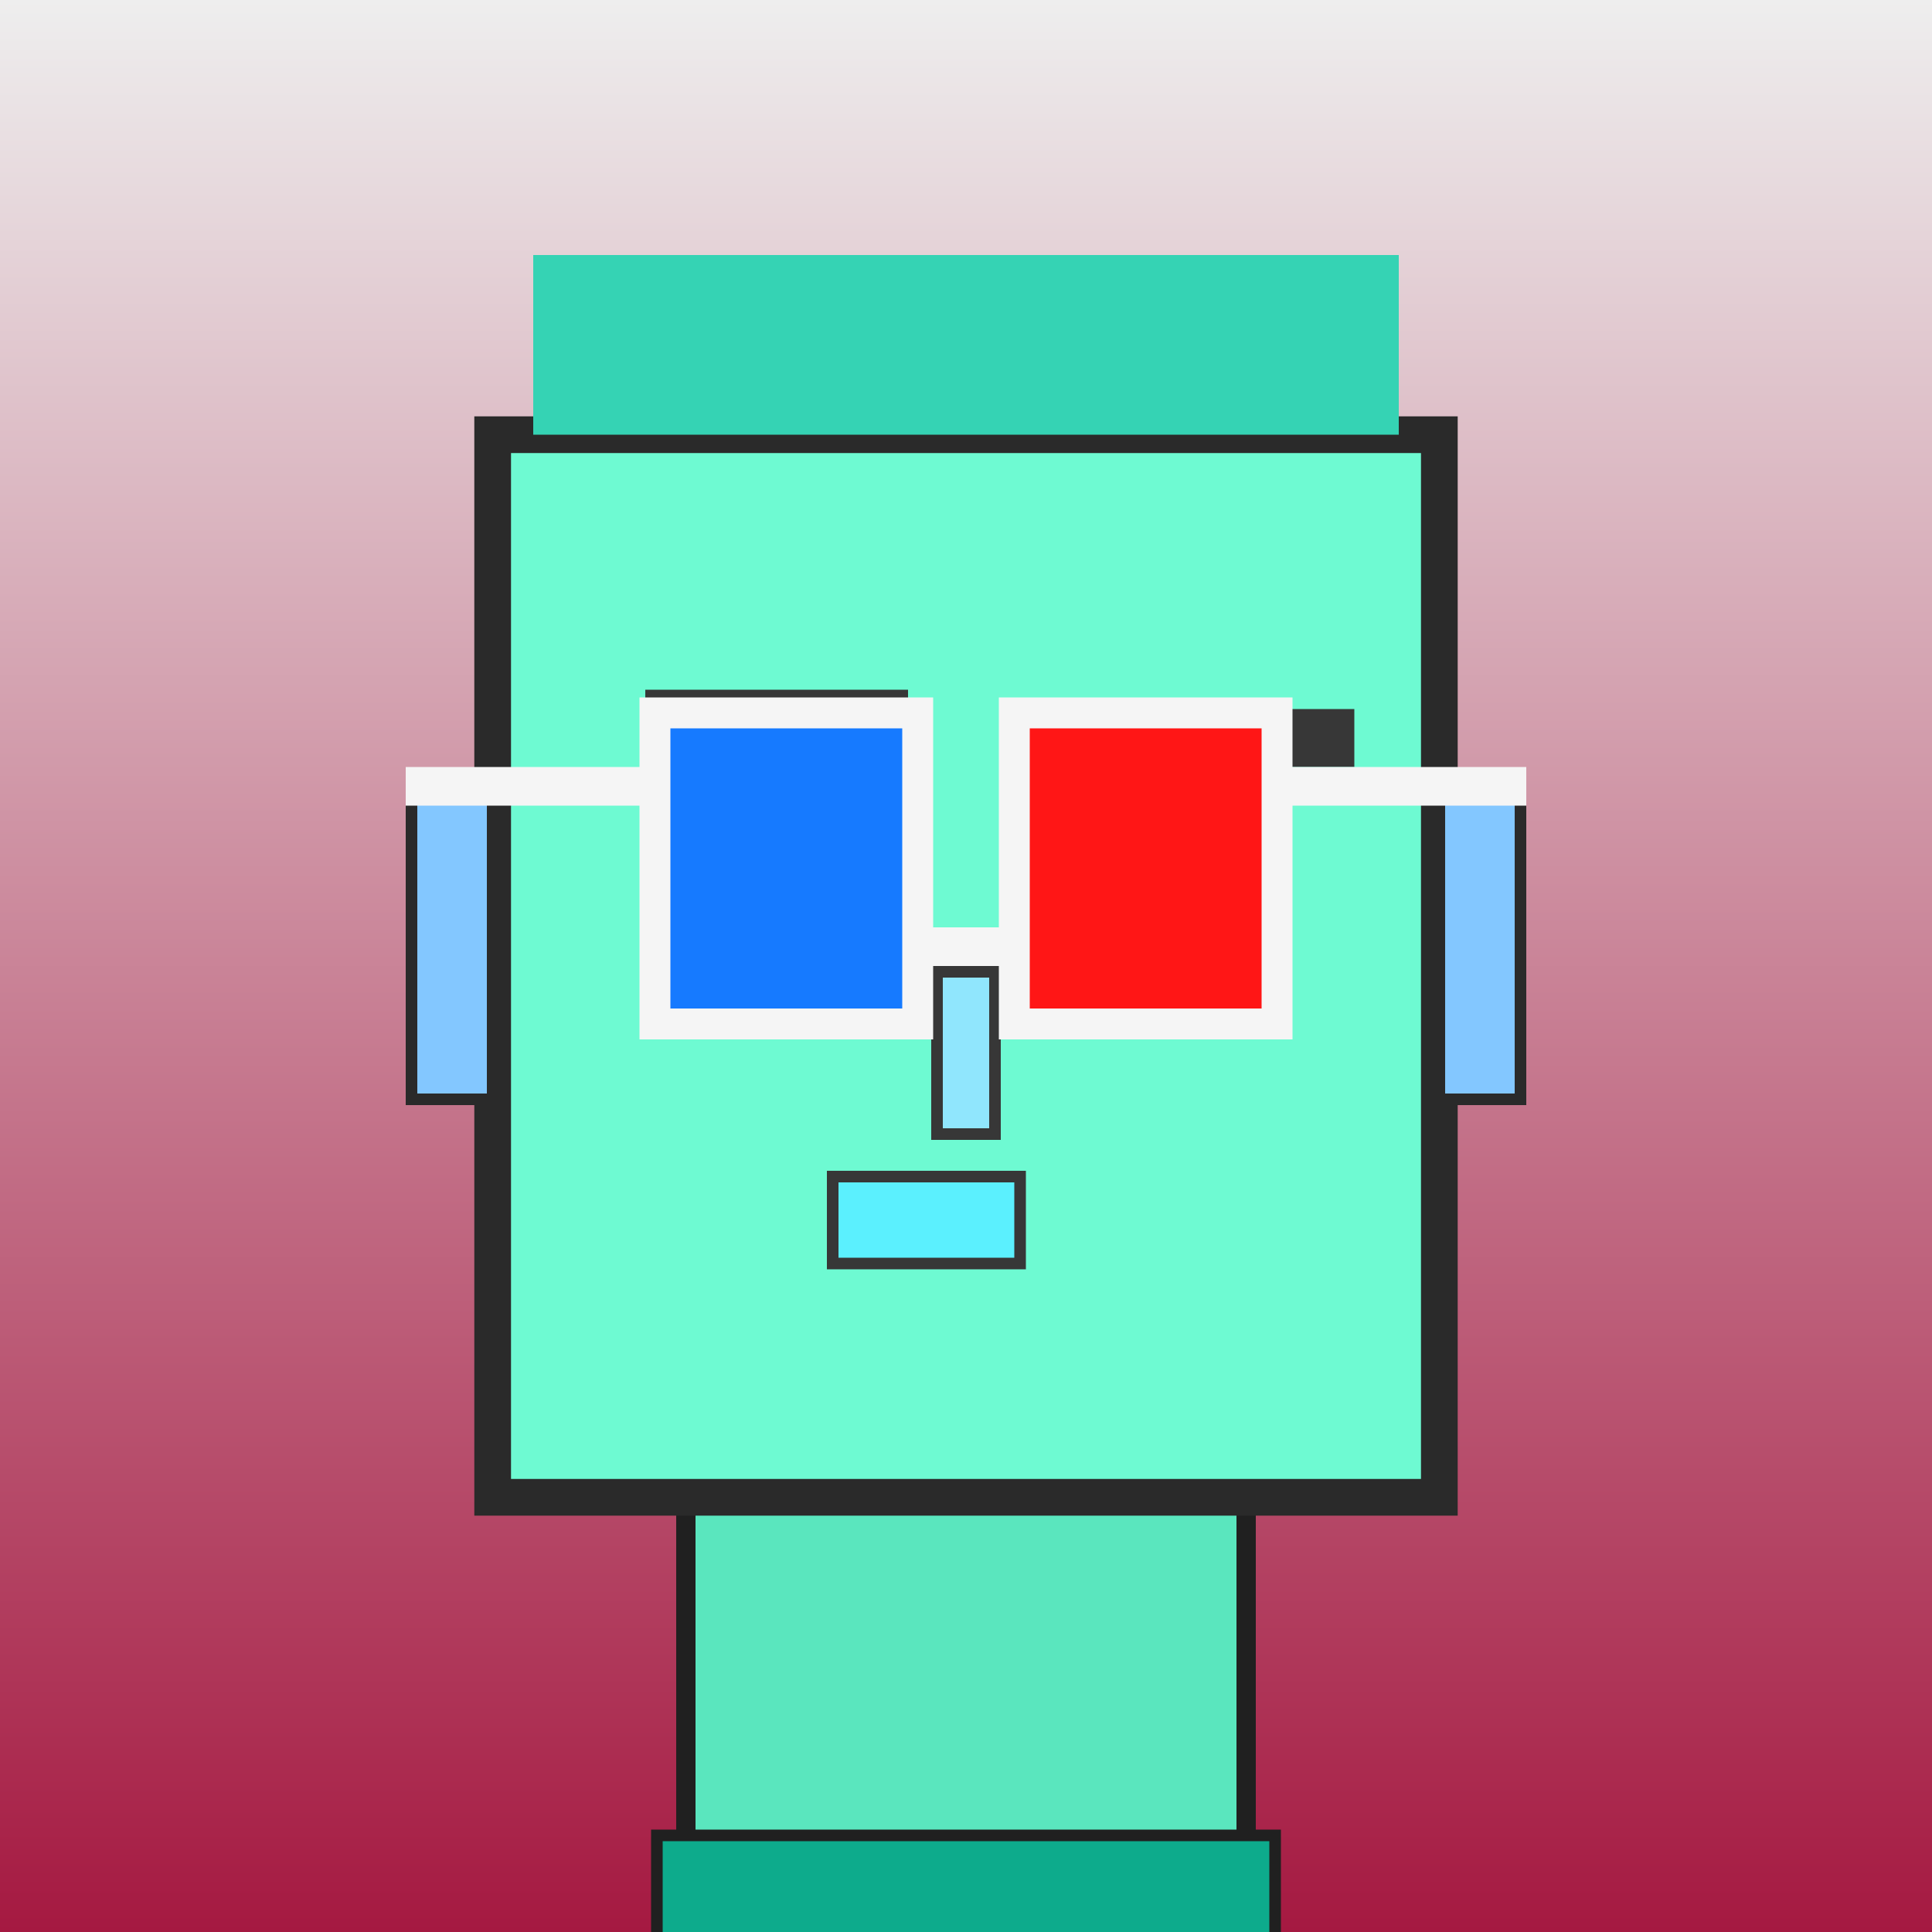
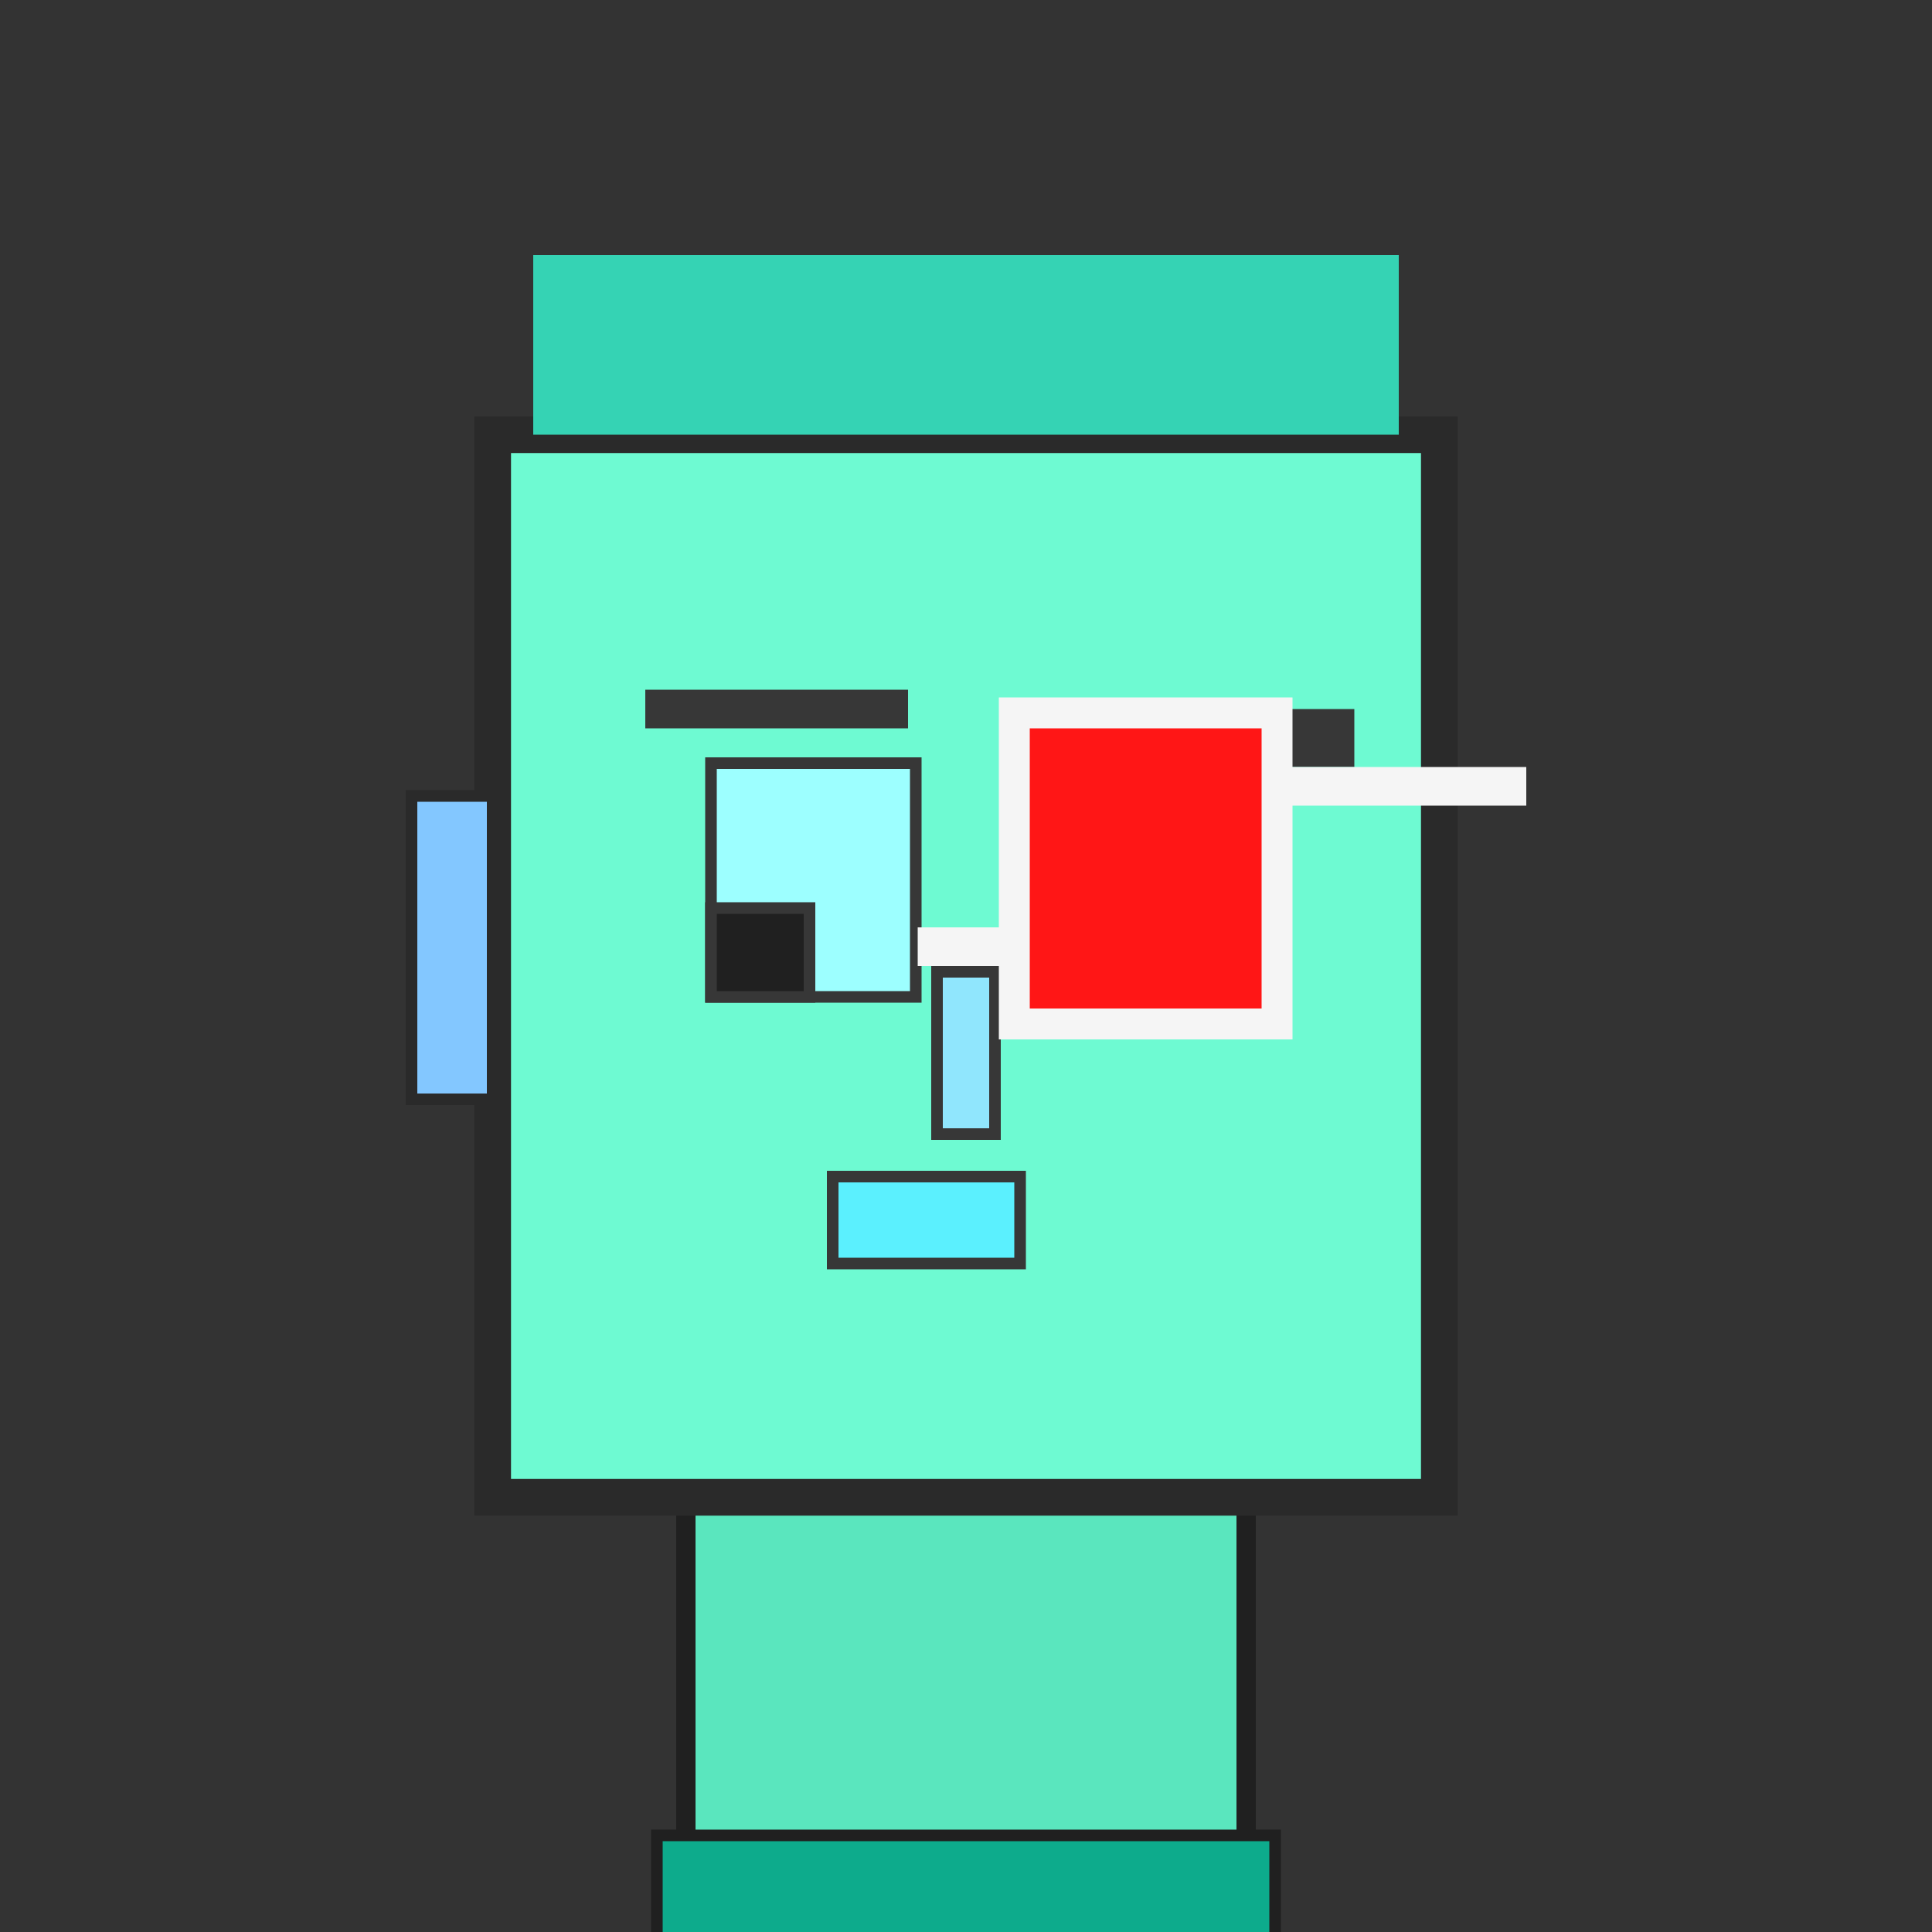
<svg xmlns="http://www.w3.org/2000/svg" viewBox="0 0 1000 1000">
  <rect x="0" y="0" width="1000" height="1000" fill="#333333" stroke="none" />
  <defs>
    <linearGradient gradientUnits="userSpaceOnUse" x1="500" y1="0" x2="500" y2="1000" id="bkStyle">
      <stop offset="0" style="stop-color: #eeeeee" />
      <stop offset="1" style="stop-color: rgb(165, 25, 65)" />
    </linearGradient>
  </defs>
-   <rect id="background" width="1000" height="1000" style="fill: url(#bkStyle);" onclick="background.style.fill='rgba(0,0,0,0)'" />
  <rect x="355" y="775" width="290" height="235" style="fill: rgb(90, 230, 190); stroke-width: 10px; stroke: rgb(32, 32, 32);" />
  <rect x="255" y="225" width="490" height="550" style="fill: rgb(110, 250, 210); stroke-width: 19px; stroke: rgb(42, 42, 42);" />
  <rect x="368" y="395" width="106" height="121" style="fill: rgb(157, 270, 293); stroke-width: 6px; stroke: rgb(55, 55, 55);" />
  <rect x="534" y="411" width="101" height="91" style="fill: rgb(157, 270, 293); stroke-width: 6px; stroke: rgb(55, 55, 55);" />
  <rect x="368" y="470" width="51" height="46" style="fill: rgb(32,32,32); stroke-width: 6px; stroke: rgb(55,55,55);" />
  <rect x="534" y="475" width="34" height="27" style="fill: rgb(32,32,32); stroke-width: 6px; stroke: rgb(55,55,55);" />
  <rect x="485" y="503" width="30" height="84" style="fill: rgb(144, 230, 253); stroke-width: 6px; stroke: rgb(55, 55, 55);" />
  <rect x="213" y="412" width="42" height="157" style="fill: rgb(131, 199, 267); stroke-width: 6px; stroke: rgb(42, 42, 42);" />
-   <rect x="745" y="412" width="42" height="157" style="fill: rgb(131, 199, 267); stroke-width: 6px; stroke: rgb(42, 42, 42);" />
  <rect x="334" y="357" width="136" height="20" style="fill: rgb(55, 55, 55); stroke-width: 0px; stroke: rgb(0, 0, 0);" />
  <rect x="540" y="367" width="161" height="30" style="fill: rgb(55, 55, 55); stroke-width: 0px; stroke: rgb(0, 0, 0);" />
  <rect x="431" y="609" width="97" height="45" style="fill: rgb(91, 240, 254); stroke-width: 6px; stroke: rgb(55, 55, 55);" />
  <rect x="475" y="480" width="50" height="20" style="fill: rgb(245,245,245);" />
-   <rect x="339" y="369" width="136" height="161" style="fill: rgb(22,122,255); stroke-width: 16px; stroke: rgb(245,245,245);" />
  <rect x="525" y="369" width="136" height="161" style="fill: rgb(255,22,22); stroke-width: 16px; stroke: rgb(245,245,245);" />
-   <rect x="210" y="397" width="136" height="20" style="fill: rgb(245,245,245);" />
  <rect x="654" y="397" width="136" height="20" style="fill: rgb(245,245,245);" />
  <rect x="276" y="132" width="448" height="93" style="fill: rgb(53, 211, 180); stroke-width: 0px; stroke: rgb(0, 0, 0);" />
  <rect x="340" y="950" width="320" height="62" style="fill: rgb(13, 171, 140); stroke-width: 6px; stroke: rgb(32, 32, 32);" />
</svg>